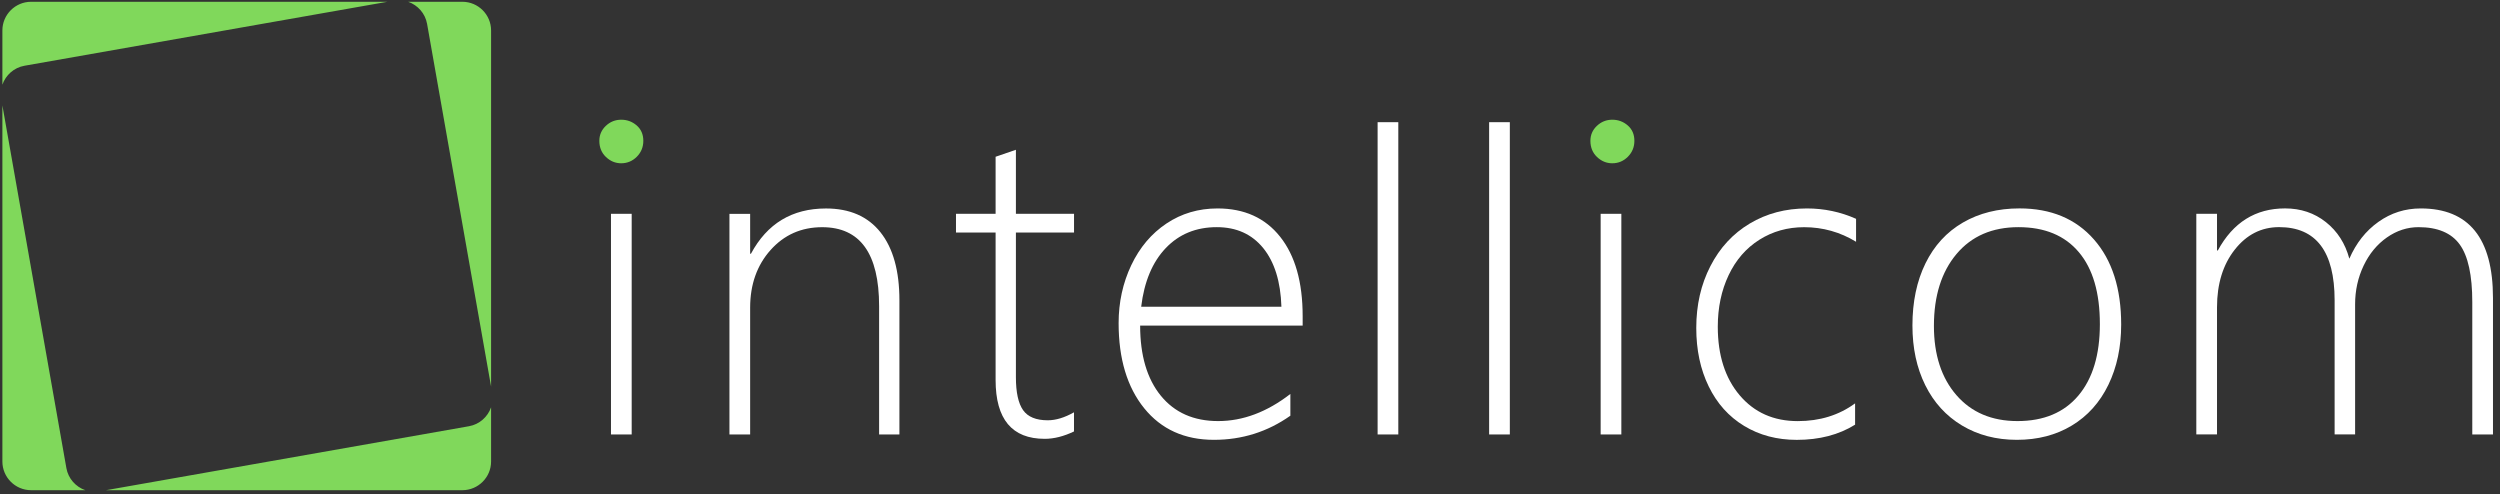
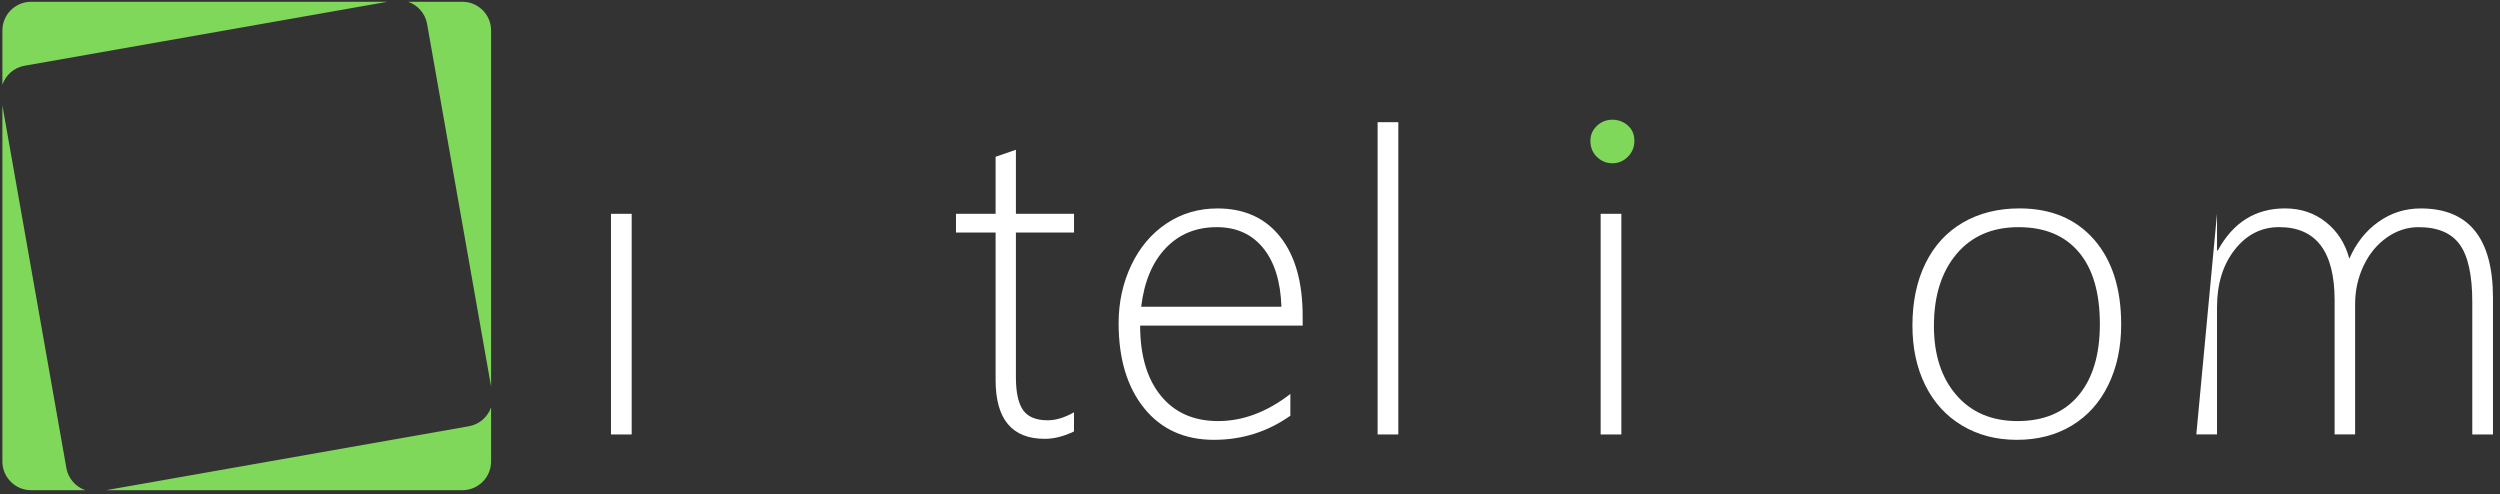
<svg xmlns="http://www.w3.org/2000/svg" width="100%" height="100%" viewBox="0 0 698 138" version="1.1" xml:space="preserve" style="fill-rule:evenodd;clip-rule:evenodd;stroke-linejoin:round;stroke-miterlimit:2;">
  <rect x="0" y="0" width="698" height="138" fill="#333333" stroke="none" />
  <g id="Artboard1" transform="matrix(0.859,0,0,0.572,0,0)">
    <rect x="0" y="0" width="811.91" height="240" style="fill:none;" />
    <g transform="matrix(1.164,0,0,1.747,-66.771,-93.52)">
-       <path d="M302.84,174.93L302.84,139.08C302.84,124.36 297.54,117.01 286.95,117.01C281.13,117.01 276.33,119.14 272.53,123.39C268.73,127.65 266.83,133.02 266.83,139.53L266.83,174.93L261.05,174.93L261.05,113.28L266.83,113.28L266.83,124.43L267.05,124.43C271.57,115.99 278.55,111.78 288,111.78C294.63,111.78 299.71,114 303.23,118.44C306.75,122.88 308.51,129.21 308.51,137.42L308.51,174.93L302.84,174.93Z" style="fill:white;fill-rule:nonzero;" />
      <path d="M357.26,174.08C354.41,175.45 351.68,176.14 349.09,176.14C339.94,176.14 335.37,170.66 335.37,159.7L335.37,118.51L324.31,118.51L324.31,113.27L335.37,113.27L335.37,97.33L341.04,95.38L341.04,113.27L357.27,113.27L357.27,118.51L341.04,118.51L341.04,158.92C341.04,163.16 341.71,166.22 343.04,168.12C344.37,170.01 346.67,170.96 349.93,170.96C352.19,170.96 354.63,170.22 357.26,168.73L357.26,174.08Z" style="fill:white;fill-rule:nonzero;" />
      <path d="M375.73,144.48C375.73,152.84 377.66,159.38 381.51,164.1C385.36,168.82 390.7,171.18 397.51,171.18C404.44,171.18 411.16,168.65 417.68,163.6L417.68,169.68C411.31,174.18 404.2,176.42 396.34,176.42C388.12,176.42 381.62,173.48 376.86,167.59C372.1,161.7 369.72,153.78 369.72,143.82C369.72,137.99 370.9,132.59 373.25,127.63C375.6,122.67 378.88,118.79 383.08,115.98C387.28,113.17 392.04,111.77 397.33,111.77C404.81,111.77 410.65,114.41 414.83,119.69C419.02,124.97 421.11,132.36 421.11,141.88L421.11,144.5L375.73,144.5L375.73,144.48ZM415.18,139.24C414.96,132.22 413.26,126.75 410.1,122.85C406.93,118.95 402.61,117 397.13,117C391.35,117 386.6,118.95 382.88,122.85C379.16,126.75 376.87,132.21 376.02,139.24L415.18,139.24Z" style="fill:white;fill-rule:nonzero;" />
      <rect x="442.04" y="87.67" width="5.78" height="87.25" style="fill:white;fill-rule:nonzero;" />
-       <rect x="473.18" y="87.67" width="5.78" height="87.25" style="fill:white;fill-rule:nonzero;" />
      <rect x="504.32" y="113.27" width="5.78" height="61.65" style="fill:white;fill-rule:nonzero;" />
      <rect x="227.97" y="113.27" width="5.78" height="61.65" style="fill:white;fill-rule:nonzero;" />
-       <path d="M575.36,172.19C570.84,175.01 565.41,176.43 559.08,176.43C553.56,176.43 548.66,175.13 544.38,172.53C540.1,169.93 536.8,166.25 534.49,161.49C532.17,156.73 531.02,151.29 531.02,145.16C531.02,138.77 532.33,133.01 534.97,127.88C537.6,122.75 541.27,118.79 545.97,115.98C550.67,113.17 555.99,111.77 561.92,111.77C566.74,111.77 571.31,112.74 575.64,114.67L575.64,121.08C571.19,118.37 566.36,117.01 561.14,117.01C556.51,117.01 552.34,118.18 548.64,120.52C544.94,122.86 542.07,126.16 540.06,130.41C538.04,134.67 537.03,139.47 537.03,144.82C537.03,152.77 539.07,159.16 543.14,163.97C547.22,168.78 552.62,171.19 559.37,171.19C565.52,171.19 570.85,169.54 575.37,166.23L575.37,172.19L575.36,172.19Z" style="fill:white;fill-rule:nonzero;" />
      <path d="M620.55,176.42C614.77,176.42 609.66,175.08 605.21,172.41C600.76,169.73 597.35,165.98 594.96,161.15C592.57,156.32 591.38,150.76 591.38,144.48C591.38,137.87 592.59,132.08 595.02,127.12C597.45,122.16 600.93,118.36 605.47,115.72C610.01,113.08 615.28,111.76 621.28,111.76C630.06,111.76 636.99,114.65 642.06,120.43C647.14,126.21 649.67,134.13 649.67,144.2C649.67,150.52 648.48,156.14 646.09,161.06C643.7,165.98 640.3,169.77 635.89,172.43C631.48,175.09 626.37,176.42 620.55,176.42ZM621,117C613.67,117 607.9,119.5 603.69,124.5C599.49,129.5 597.38,136.2 597.38,144.59C597.38,152.65 599.47,159.1 603.66,163.93C607.85,168.76 613.53,171.18 620.72,171.18C628.05,171.18 633.72,168.8 637.72,164.05C641.72,159.3 643.72,152.64 643.72,144.09C643.72,135.32 641.76,128.61 637.83,123.97C633.91,119.32 628.29,117 621,117Z" style="fill:white;fill-rule:nonzero;" />
-       <path d="M747.71,174.93L747.71,137.9C747.71,130.43 746.54,125.08 744.21,121.85C741.88,118.62 738.04,117 732.71,117C729.56,117 726.62,117.96 723.88,119.87C721.14,121.79 718.97,124.4 717.38,127.73C715.79,131.06 714.99,134.67 714.99,138.57L714.99,174.91L709.27,174.91L709.27,137.45C709.27,123.81 704.1,116.99 693.77,116.99C688.81,116.99 684.68,119.09 681.38,123.29C678.08,127.49 676.43,132.86 676.43,139.4L676.43,174.91L670.65,174.91L670.65,113.26L676.43,113.26L676.43,123.52L676.65,123.52C680.91,115.68 687.17,111.76 695.43,111.76C699.8,111.76 703.6,113.03 706.82,115.58C710.04,118.13 712.23,121.54 713.38,125.81C715.27,121.46 717.97,118.03 721.49,115.53C725.01,113.02 728.95,111.77 733.32,111.77C746.77,111.77 753.49,120.11 753.49,136.8L753.49,174.93L747.71,174.93Z" style="fill:white;fill-rule:nonzero;" />
+       <path d="M747.71,174.93L747.71,137.9C747.71,130.43 746.54,125.08 744.21,121.85C741.88,118.62 738.04,117 732.71,117C729.56,117 726.62,117.96 723.88,119.87C721.14,121.79 718.97,124.4 717.38,127.73C715.79,131.06 714.99,134.67 714.99,138.57L714.99,174.91L709.27,174.91L709.27,137.45C709.27,123.81 704.1,116.99 693.77,116.99C688.81,116.99 684.68,119.09 681.38,123.29C678.08,127.49 676.43,132.86 676.43,139.4L676.43,174.91L670.65,174.91L676.43,113.26L676.43,123.52L676.65,123.52C680.91,115.68 687.17,111.76 695.43,111.76C699.8,111.76 703.6,113.03 706.82,115.58C710.04,118.13 712.23,121.54 713.38,125.81C715.27,121.46 717.97,118.03 721.49,115.53C725.01,113.02 728.95,111.77 733.32,111.77C746.77,111.77 753.49,120.11 753.49,136.8L753.49,174.93L747.71,174.93Z" style="fill:white;fill-rule:nonzero;" />
      <path d="M58.03,82.985L75.9,184.32C76.425,187.272 78.53,189.568 81.189,190.49L66.03,190.49C61.63,190.49 58.03,186.89 58.03,182.49L58.03,82.985ZM194.49,167.331L194.49,182.49C194.49,186.89 190.89,190.49 186.49,190.49L86.985,190.49L188.32,172.62C191.272,172.095 193.568,169.99 194.49,167.331ZM171.331,54.03L186.49,54.03C190.89,54.03 194.49,57.63 194.49,62.03L194.49,161.535L176.62,60.2C176.095,57.248 173.99,54.952 171.331,54.03ZM165.535,54.03L64.2,71.9C61.248,72.425 58.952,74.53 58.03,77.189L58.03,62.03C58.03,57.63 61.63,54.03 66.03,54.03L165.535,54.03Z" style="fill:rgb(128,216,91);fill-rule:nonzero;" />
-       <path d="M230.82,99.15C229.22,99.15 227.8,98.57 226.57,97.4C225.34,96.23 224.72,94.73 224.72,92.88C224.72,91.23 225.33,89.83 226.54,88.69C227.75,87.55 229.18,86.98 230.83,86.98C232.48,86.98 233.92,87.52 235.15,88.58C236.38,89.65 237,91.08 237,92.88C237,94.63 236.39,96.11 235.18,97.33C233.97,98.54 232.51,99.15 230.82,99.15Z" style="fill:rgb(128,216,91);fill-rule:nonzero;" />
      <path d="M507.56,99.15C505.96,99.15 504.54,98.57 503.31,97.4C502.08,96.23 501.46,94.73 501.46,92.88C501.46,91.23 502.07,89.83 503.28,88.69C504.49,87.55 505.92,86.98 507.57,86.98C509.22,86.98 510.66,87.52 511.89,88.58C513.12,89.65 513.74,91.08 513.74,92.88C513.74,94.63 513.13,96.11 511.92,97.33C510.71,98.54 509.26,99.15 507.56,99.15Z" style="fill:rgb(128,216,91);fill-rule:nonzero;" />
    </g>
  </g>
</svg>